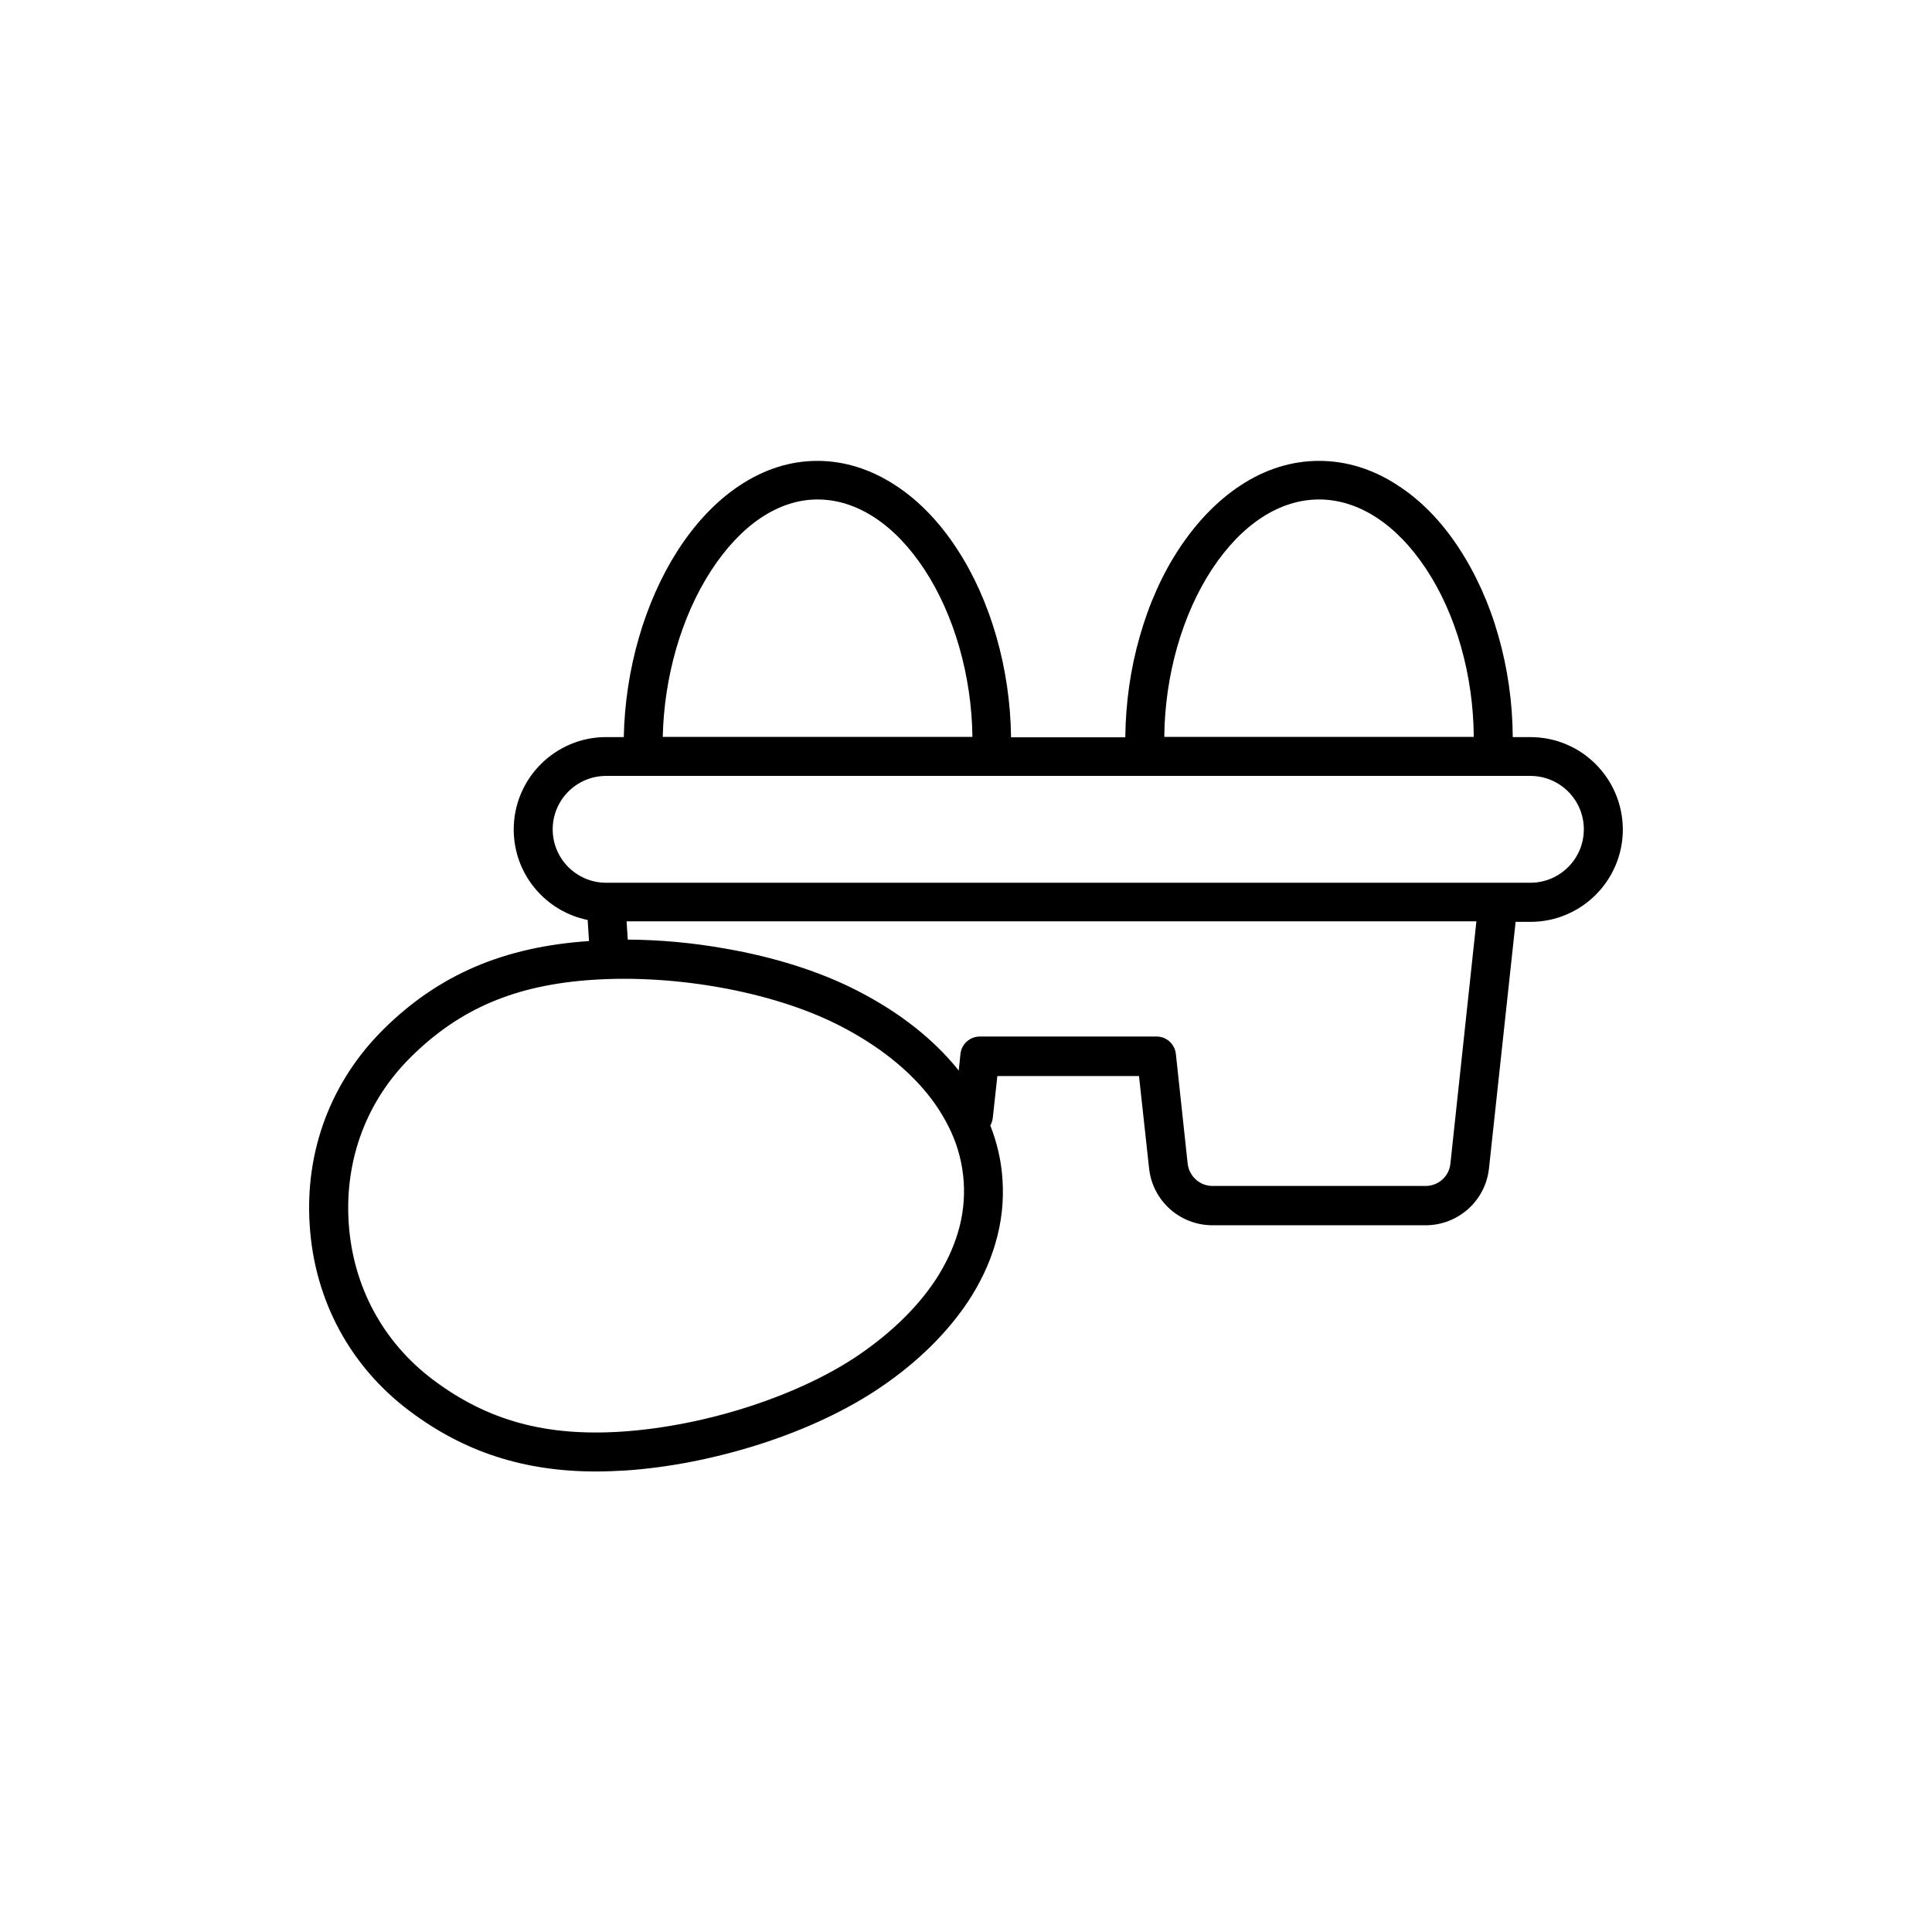
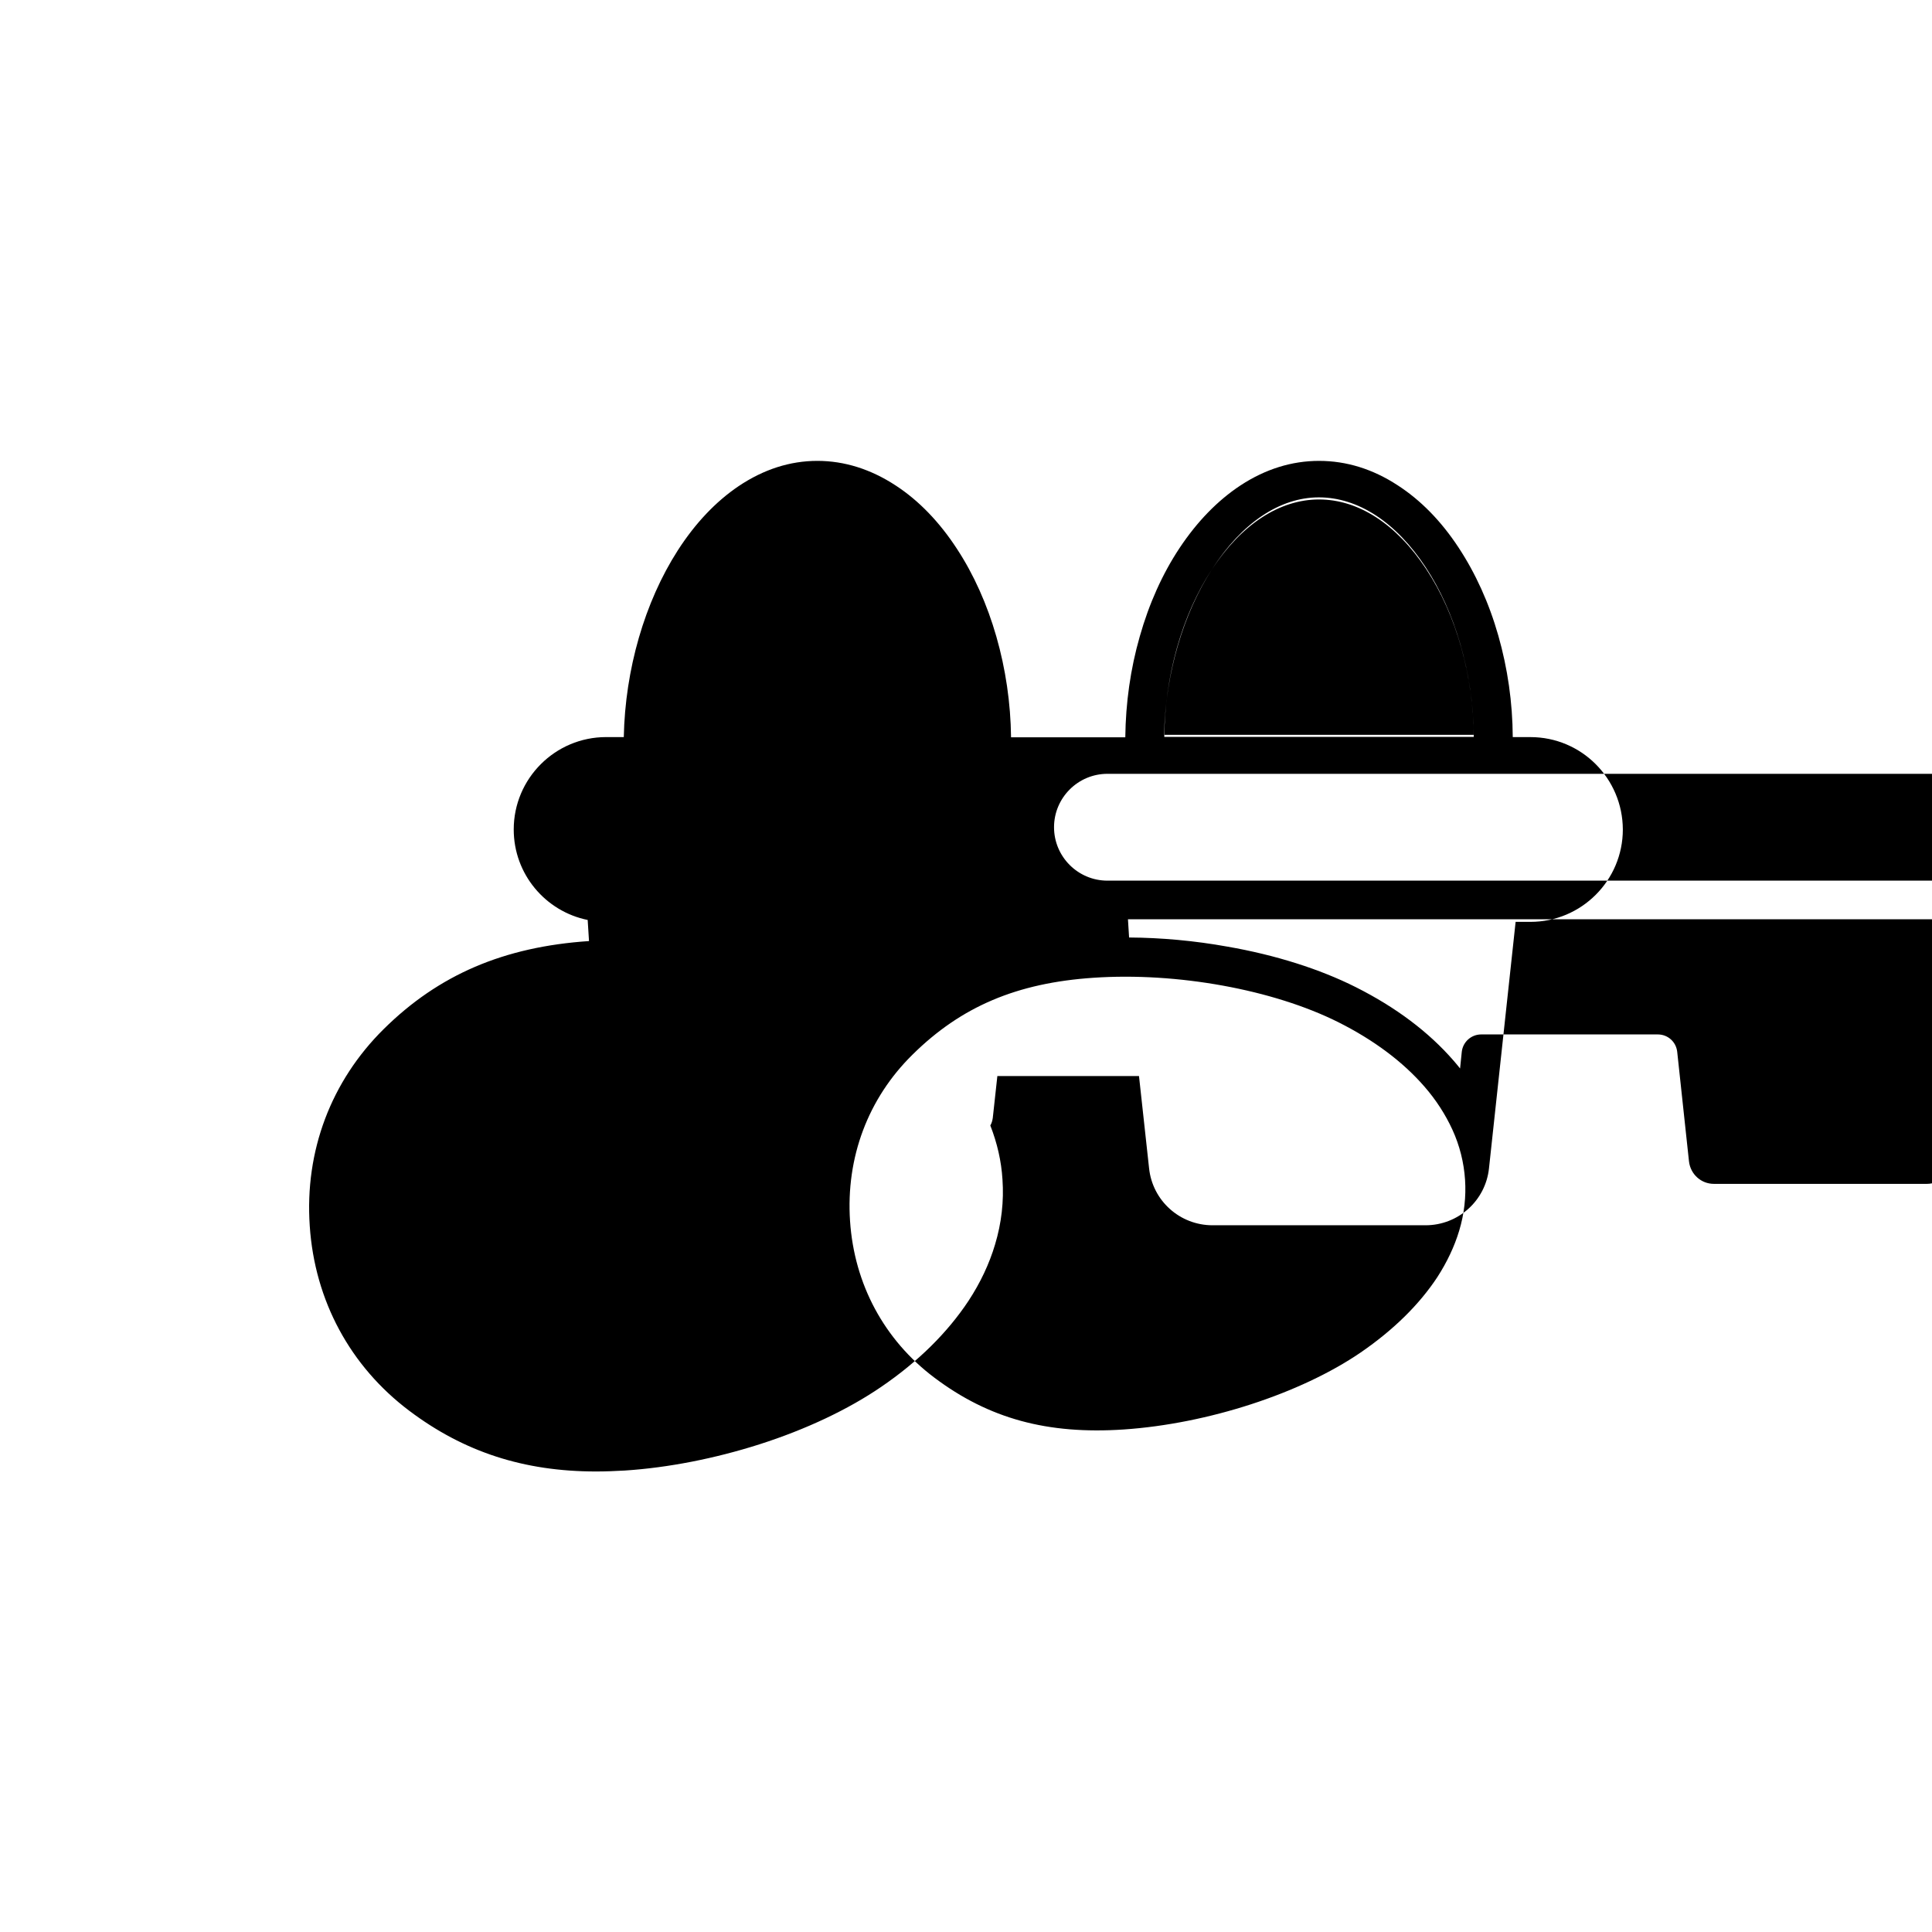
<svg xmlns="http://www.w3.org/2000/svg" fill="#000000" width="800px" height="800px" version="1.1" viewBox="144 144 512 512">
-   <path d="m549.58 339.34h-4.684c-0.051-9.219-1.359-18.238-3.828-26.902s-6.047-16.523-10.531-23.328c-4.637-7.055-10.078-12.594-16.172-16.523-6.551-4.281-13.551-6.449-20.809-6.449-7.203 0-14.207 2.168-20.809 6.5-6.047 3.981-11.488 9.574-16.172 16.625-4.535 6.852-8.062 14.711-10.531 23.426-2.469 8.613-3.727 17.582-3.828 26.703h-30.277c-0.203-18.188-5.391-36.324-14.359-49.977-4.637-7.106-10.078-12.746-16.172-16.727-6.602-4.332-13.602-6.551-20.809-6.551-7.254 0-14.258 2.266-20.859 6.699-6.047 4.082-11.488 9.824-16.121 17.027-8.766 13.652-13.957 31.539-14.309 49.473h-4.684c-13.504 0-24.484 10.984-24.484 24.484 0 11.84 8.414 21.715 19.598 23.98l0.352 5.594c-22.57 1.512-39.852 8.918-54.41 23.328-13.957 13.805-20.957 32.293-19.598 52.145 1.309 19.801 10.73 37.23 26.398 49.02 14.461 10.883 30.328 16.07 49.473 16.07 2.469 0 5.039-0.102 7.656-0.25 11.488-0.754 23.832-3.176 35.668-6.953 12.293-3.93 23.477-9.219 32.242-15.215 9.824-6.699 17.582-14.41 23.125-22.773 3.176-4.836 5.543-9.875 7.055-14.965 1.715-5.691 2.367-11.488 1.965-17.23-0.301-4.887-1.41-9.672-3.223-14.309 0.352-0.605 0.555-1.258 0.656-2.016l1.211-11.082h37.535l2.672 24.434c0.906 8.613 8.16 15.113 16.828 15.113h56.426c8.664 0 15.922-6.5 16.828-15.113l7.055-65.293h3.93c13.504 0 24.484-10.984 24.484-24.484-0.051-13.547-10.984-24.48-24.488-24.48zm-84.387-44.488c7.859-11.941 17.938-18.488 28.363-18.488 10.43 0 20.504 6.5 28.363 18.391 7.961 11.992 12.543 28.215 12.645 44.535h-82.016c0.148-16.273 4.734-32.395 12.645-44.438zm-132.86 0.555c7.91-12.293 17.984-19.043 28.312-19.043 10.43 0 20.504 6.602 28.363 18.59 7.859 11.992 12.496 28.113 12.695 44.336h-82.066c0.352-15.969 4.938-31.84 12.695-43.883zm65.496 175.33c-1.258 4.18-3.223 8.312-5.793 12.293-4.785 7.254-11.586 13.957-20.305 19.949-15.922 10.883-40.559 18.895-62.773 20.402-20.254 1.359-35.77-2.871-50.23-13.754-13.25-9.977-21.211-24.738-22.32-41.516s4.734-32.445 16.574-44.082c12.898-12.746 27.66-18.992 47.914-20.355 22.168-1.512 47.66 3.125 64.941 11.789 9.422 4.734 17.078 10.48 22.773 17.027 3.125 3.578 5.594 7.457 7.406 11.387 1.965 4.281 3.074 8.766 3.375 13.301 0.301 4.488-0.203 9.074-1.562 13.559zm130.54-18.34c-0.352 3.375-3.176 5.894-6.602 5.894h-56.426c-3.375 0-6.195-2.519-6.602-5.945l-3.125-29.07c-0.301-2.621-2.469-4.586-5.141-4.586h-46.805c-2.621 0-4.836 1.965-5.141 4.586l-0.453 4.434c-0.555-0.707-1.109-1.359-1.715-2.066-6.602-7.609-15.316-14.156-25.945-19.496-9.523-4.785-21.262-8.516-34.008-10.73-8.664-1.562-17.531-2.367-26.047-2.418l-0.301-4.836h225.2zm21.207-74.461h-244.95c-7.809 0-14.156-6.348-14.156-14.156s6.348-14.156 14.156-14.156h244.95c7.809 0 14.156 6.348 14.156 14.156 0 7.805-6.352 14.156-14.16 14.156z" />
+   <path d="m549.58 339.34h-4.684c-0.051-9.219-1.359-18.238-3.828-26.902s-6.047-16.523-10.531-23.328c-4.637-7.055-10.078-12.594-16.172-16.523-6.551-4.281-13.551-6.449-20.809-6.449-7.203 0-14.207 2.168-20.809 6.5-6.047 3.981-11.488 9.574-16.172 16.625-4.535 6.852-8.062 14.711-10.531 23.426-2.469 8.613-3.727 17.582-3.828 26.703h-30.277c-0.203-18.188-5.391-36.324-14.359-49.977-4.637-7.106-10.078-12.746-16.172-16.727-6.602-4.332-13.602-6.551-20.809-6.551-7.254 0-14.258 2.266-20.859 6.699-6.047 4.082-11.488 9.824-16.121 17.027-8.766 13.652-13.957 31.539-14.309 49.473h-4.684c-13.504 0-24.484 10.984-24.484 24.484 0 11.84 8.414 21.715 19.598 23.98l0.352 5.594c-22.57 1.512-39.852 8.918-54.41 23.328-13.957 13.805-20.957 32.293-19.598 52.145 1.309 19.801 10.73 37.23 26.398 49.02 14.461 10.883 30.328 16.07 49.473 16.07 2.469 0 5.039-0.102 7.656-0.25 11.488-0.754 23.832-3.176 35.668-6.953 12.293-3.93 23.477-9.219 32.242-15.215 9.824-6.699 17.582-14.41 23.125-22.773 3.176-4.836 5.543-9.875 7.055-14.965 1.715-5.691 2.367-11.488 1.965-17.23-0.301-4.887-1.41-9.672-3.223-14.309 0.352-0.605 0.555-1.258 0.656-2.016l1.211-11.082h37.535l2.672 24.434c0.906 8.613 8.16 15.113 16.828 15.113h56.426c8.664 0 15.922-6.5 16.828-15.113l7.055-65.293h3.93c13.504 0 24.484-10.984 24.484-24.484-0.051-13.547-10.984-24.48-24.488-24.48zm-84.387-44.488c7.859-11.941 17.938-18.488 28.363-18.488 10.43 0 20.504 6.5 28.363 18.391 7.961 11.992 12.543 28.215 12.645 44.535h-82.016c0.148-16.273 4.734-32.395 12.645-44.438zc7.91-12.293 17.984-19.043 28.312-19.043 10.43 0 20.504 6.602 28.363 18.59 7.859 11.992 12.496 28.113 12.695 44.336h-82.066c0.352-15.969 4.938-31.84 12.695-43.883zm65.496 175.33c-1.258 4.18-3.223 8.312-5.793 12.293-4.785 7.254-11.586 13.957-20.305 19.949-15.922 10.883-40.559 18.895-62.773 20.402-20.254 1.359-35.77-2.871-50.23-13.754-13.25-9.977-21.211-24.738-22.32-41.516s4.734-32.445 16.574-44.082c12.898-12.746 27.66-18.992 47.914-20.355 22.168-1.512 47.66 3.125 64.941 11.789 9.422 4.734 17.078 10.48 22.773 17.027 3.125 3.578 5.594 7.457 7.406 11.387 1.965 4.281 3.074 8.766 3.375 13.301 0.301 4.488-0.203 9.074-1.562 13.559zm130.54-18.34c-0.352 3.375-3.176 5.894-6.602 5.894h-56.426c-3.375 0-6.195-2.519-6.602-5.945l-3.125-29.07c-0.301-2.621-2.469-4.586-5.141-4.586h-46.805c-2.621 0-4.836 1.965-5.141 4.586l-0.453 4.434c-0.555-0.707-1.109-1.359-1.715-2.066-6.602-7.609-15.316-14.156-25.945-19.496-9.523-4.785-21.262-8.516-34.008-10.73-8.664-1.562-17.531-2.367-26.047-2.418l-0.301-4.836h225.2zm21.207-74.461h-244.95c-7.809 0-14.156-6.348-14.156-14.156s6.348-14.156 14.156-14.156h244.95c7.809 0 14.156 6.348 14.156 14.156 0 7.805-6.352 14.156-14.16 14.156z" />
</svg>